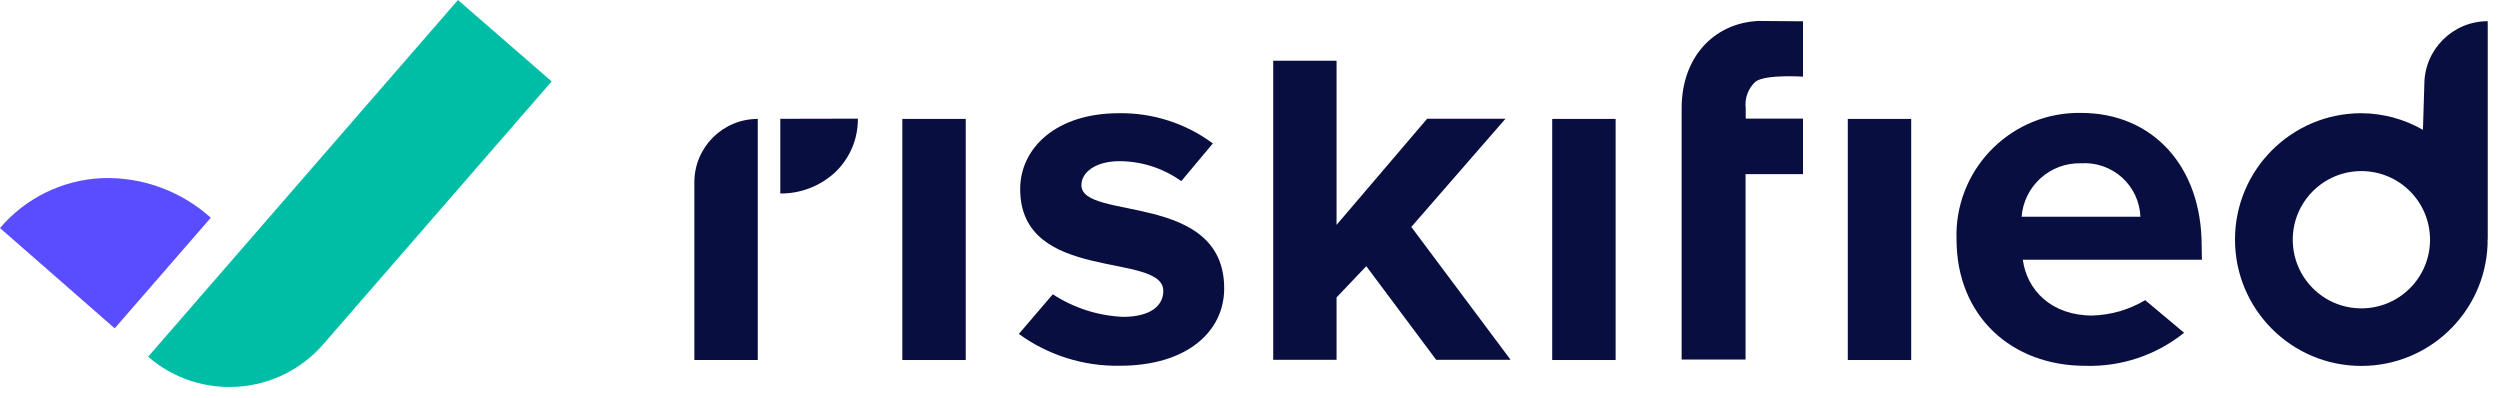
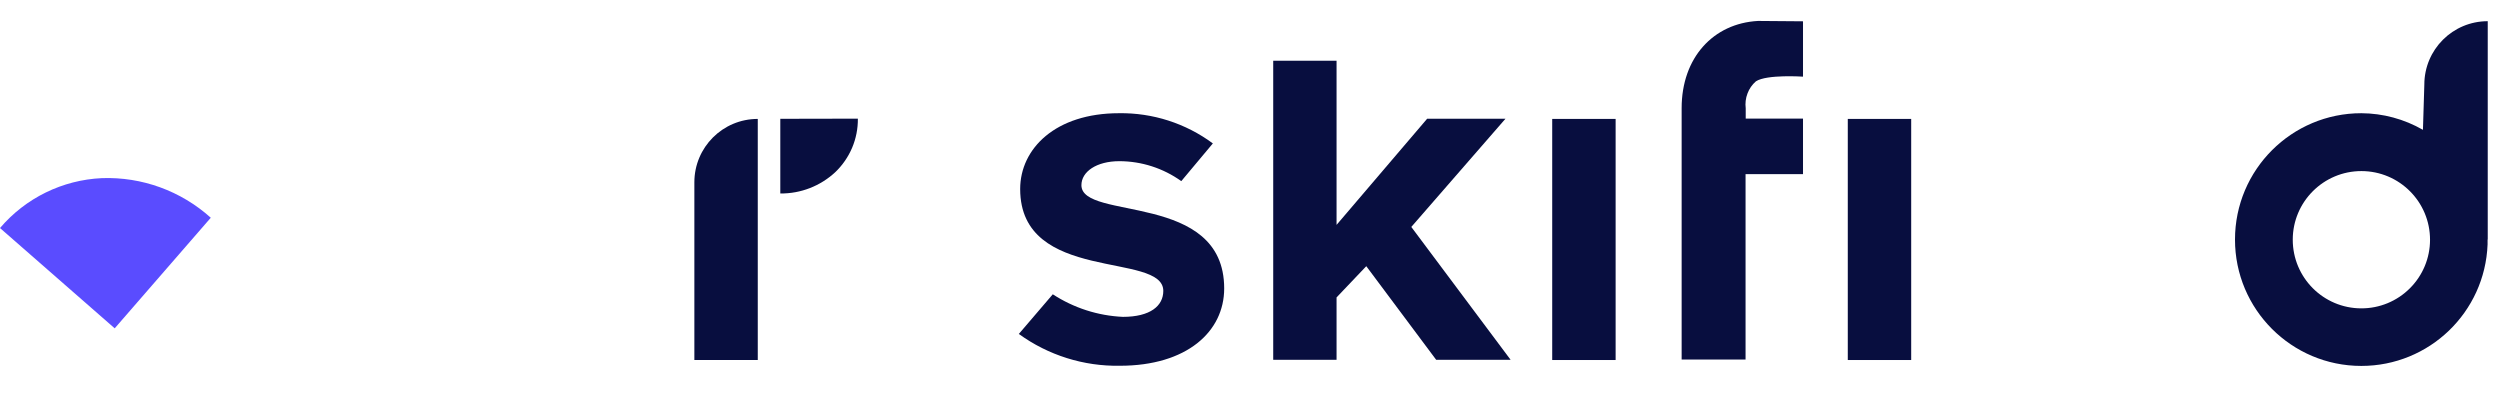
<svg xmlns="http://www.w3.org/2000/svg" width="157" height="25" viewBox="0 0 157 25" fill="none">
-   <path d="M20.297 21.626L34.645 5.113L28.76 0L9.302 22.402C12.556 25.215 17.471 24.867 20.297 21.626Z" fill="#00BEA6" />
  <path d="M7.203 20.619L13.237 13.674C11.365 11.989 8.914 11.097 6.398 11.187C3.924 11.3 1.608 12.434 0 14.321L7.203 20.619Z" fill="#5A4CFF" />
-   <path d="M56.666 7.468V22.609H60.648V7.468H56.666Z" fill="#080E3F" />
  <path d="M67.913 11.629C67.913 10.782 68.86 10.122 70.297 10.122C71.692 10.125 73.051 10.563 74.185 11.375L76.167 9.007C74.462 7.744 72.388 7.077 70.268 7.11C66.286 7.11 64.067 9.332 64.067 11.871C64.067 17.821 73.055 15.782 73.055 18.269C73.055 19.206 72.243 19.899 70.516 19.899C68.95 19.828 67.43 19.338 66.115 18.481L63.983 20.972C65.826 22.308 68.055 23.011 70.332 22.969C74.52 22.969 76.879 20.836 76.879 18.114C76.879 12.006 67.913 13.884 67.913 11.629Z" fill="#080E3F" />
  <path d="M97.479 7.468V22.609H101.461V7.468H97.479Z" fill="#080E3F" />
-   <path d="M138.264 15.422C138.264 10.448 135.194 7.091 130.687 7.091C126.438 7.02 122.936 10.406 122.865 14.655C122.862 14.777 122.865 14.9 122.869 15.019C122.869 19.874 126.345 22.973 130.951 22.973C133.203 23.044 135.407 22.306 137.162 20.898L134.717 18.849C133.709 19.452 132.565 19.784 131.393 19.816C128.815 19.816 127.282 18.205 127.034 16.311H138.28L138.264 15.422ZM126.957 13.611C127.108 11.678 128.748 10.203 130.687 10.254C131.631 10.193 132.562 10.515 133.264 11.147C133.963 11.778 134.379 12.667 134.418 13.611H126.957Z" fill="#080E3F" />
  <path d="M120.023 7.468H116.041V22.609H120.023V7.468Z" fill="#080E3F" />
  <path d="M113.229 1.338V4.814C113.229 4.814 110.955 4.659 110.272 5.107C110.034 5.313 109.85 5.577 109.741 5.874C109.628 6.17 109.592 6.489 109.631 6.805V7.449H113.229V10.935H109.621V22.577H105.607V6.792C105.607 3.622 107.595 1.467 110.404 1.315L113.229 1.338Z" fill="#080E3F" />
  <path d="M90.192 22.596L85.802 16.716L83.936 18.678V22.596H79.958V3.814H83.936V14.123L89.626 7.455H94.545L88.63 14.252L94.867 22.596H90.192Z" fill="#080E3F" />
  <path d="M156.23 15.051V1.331C154.03 1.331 152.248 3.113 152.248 5.313L152.161 8.154C150.985 7.478 149.652 7.117 148.295 7.11C143.914 7.107 140.358 10.661 140.358 15.042C140.354 19.423 143.908 22.98 148.289 22.98C152.554 22.983 156.056 19.613 156.22 15.351V15.029L156.23 15.051ZM148.289 19.365C145.908 19.362 143.982 17.429 143.985 15.048C143.988 12.668 145.921 10.741 148.302 10.744C150.683 10.748 152.609 12.68 152.606 15.061C152.606 16.201 152.152 17.297 151.343 18.102C150.534 18.914 149.436 19.368 148.289 19.365Z" fill="#080E3F" />
  <path d="M43.606 11.443V22.609H47.588V7.468C45.387 7.468 43.606 9.249 43.606 11.45V11.443Z" fill="#080E3F" />
  <path d="M49.003 7.461V12.151C50.282 12.164 51.516 11.684 52.453 10.814C52.907 10.38 53.268 9.858 53.513 9.281C53.758 8.701 53.88 8.079 53.874 7.451L49.003 7.461Z" fill="#080E3F" />
</svg>